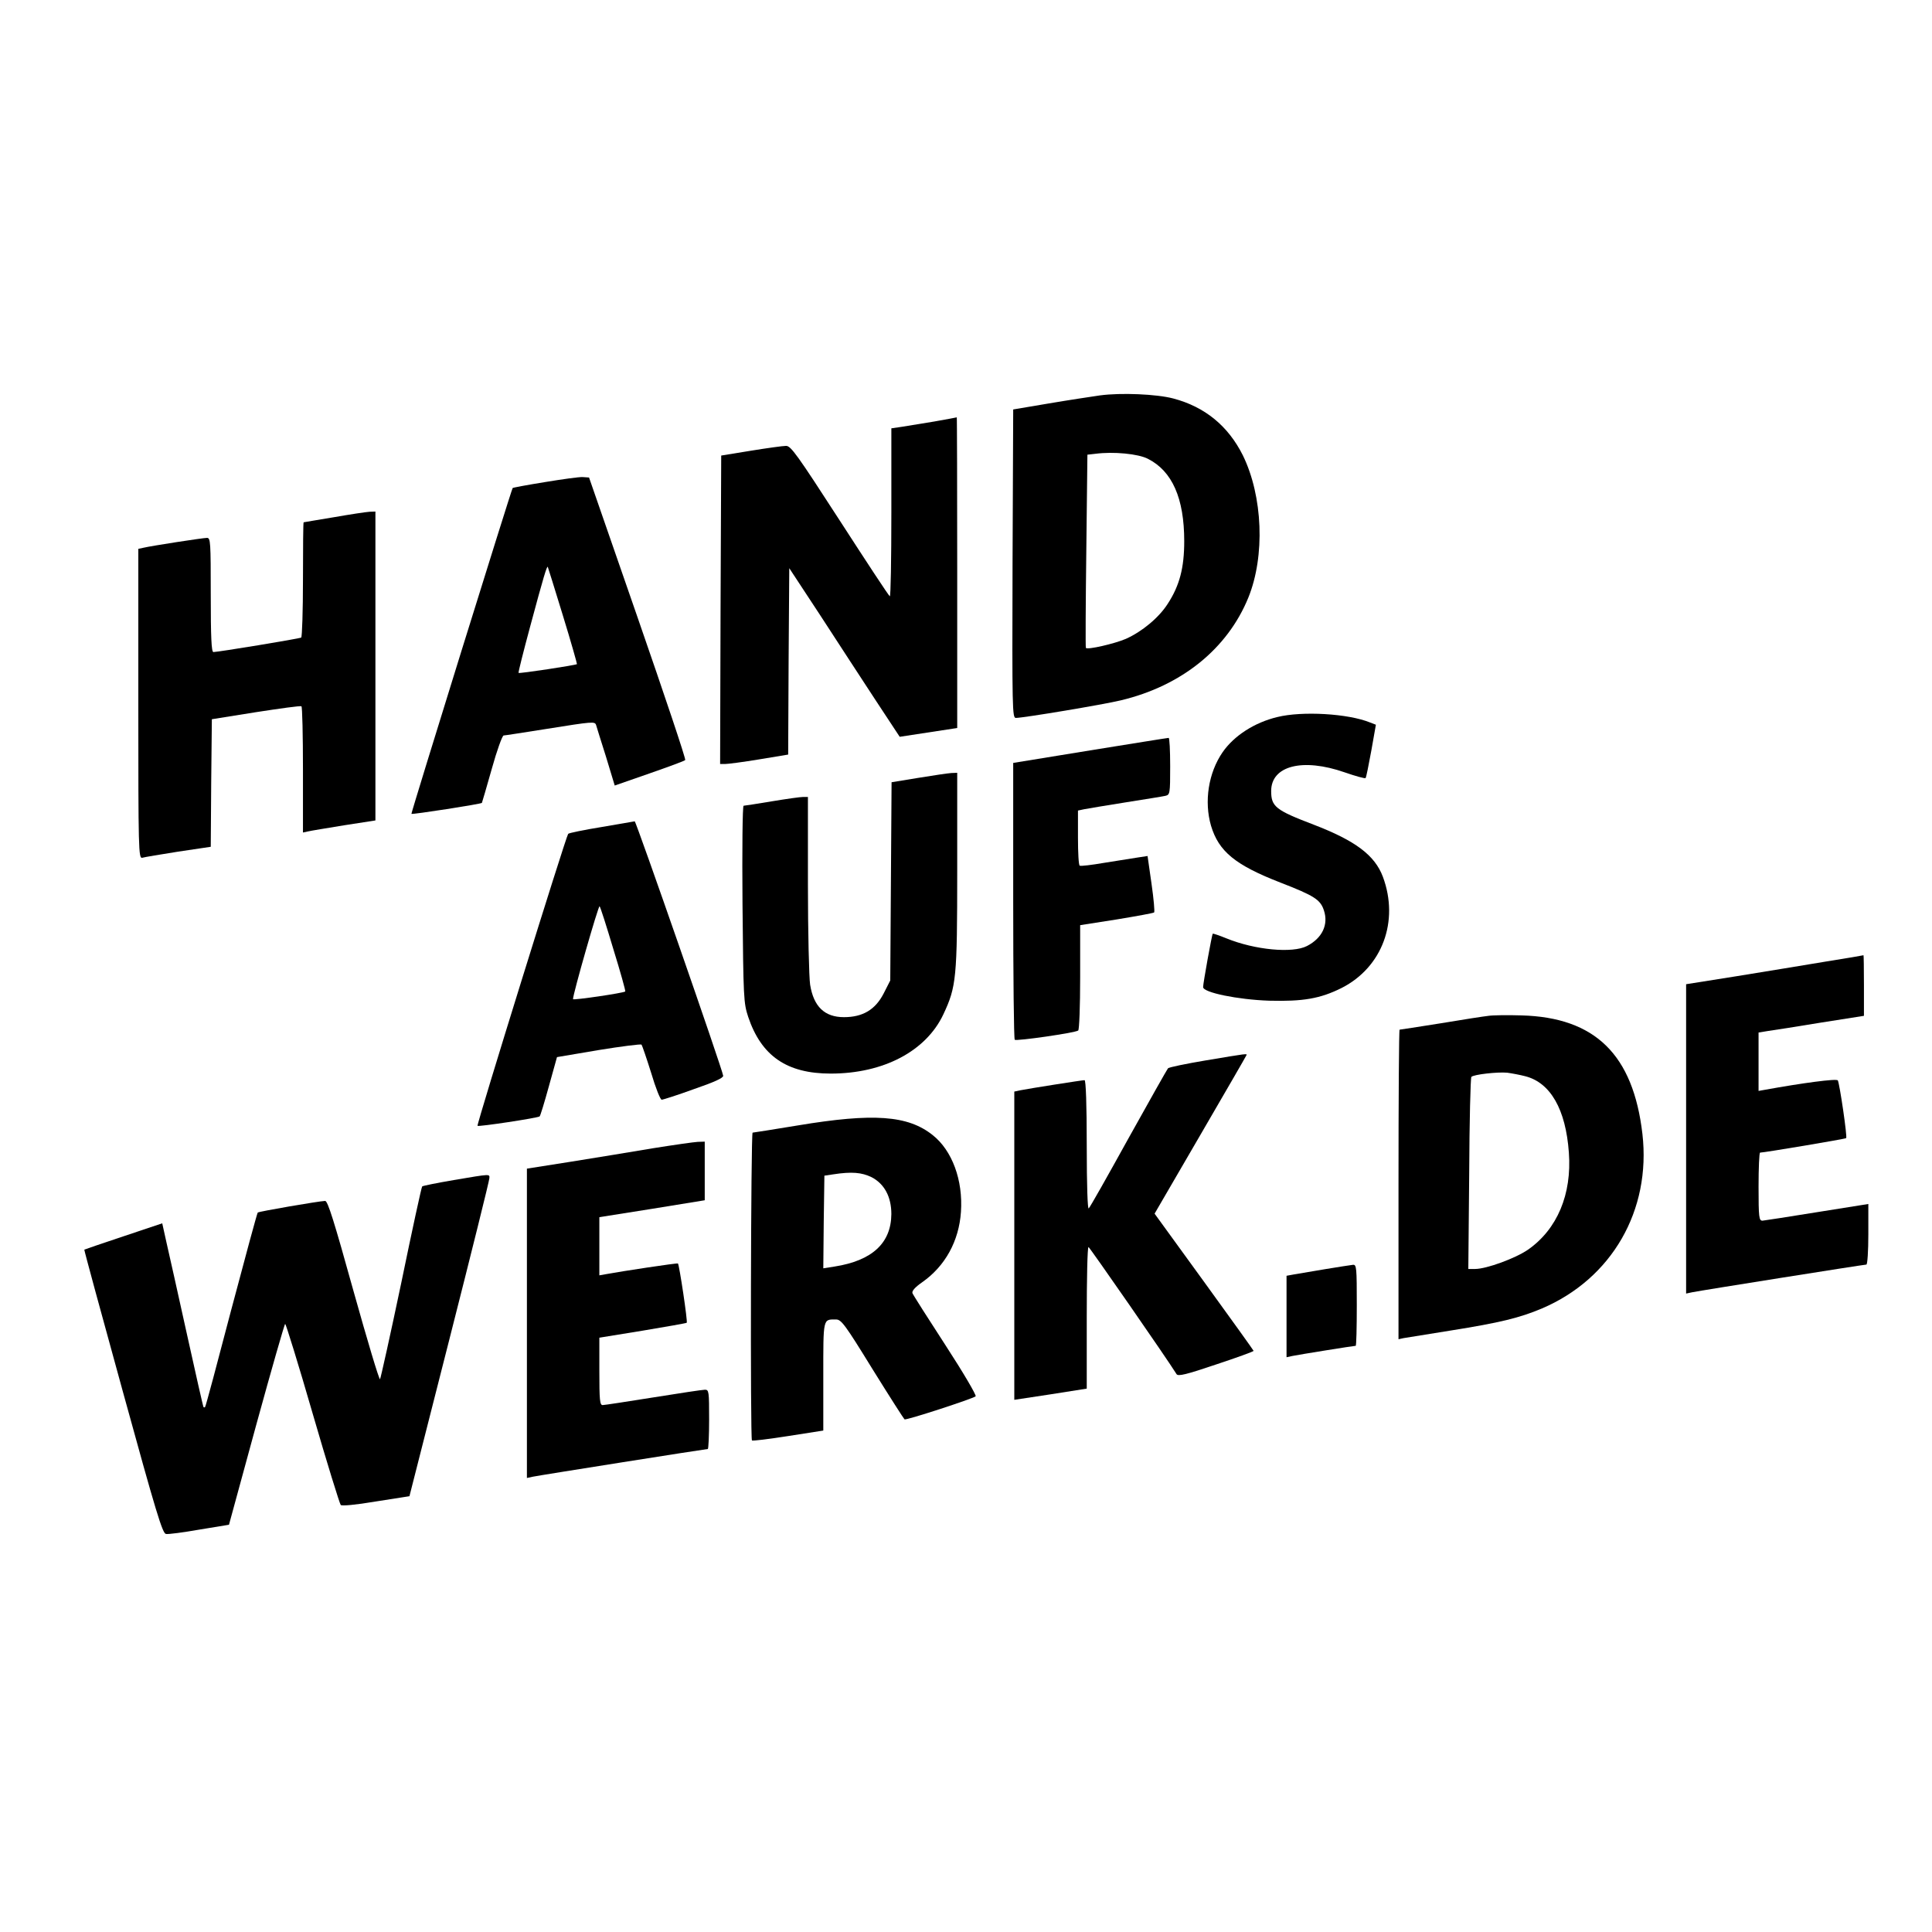
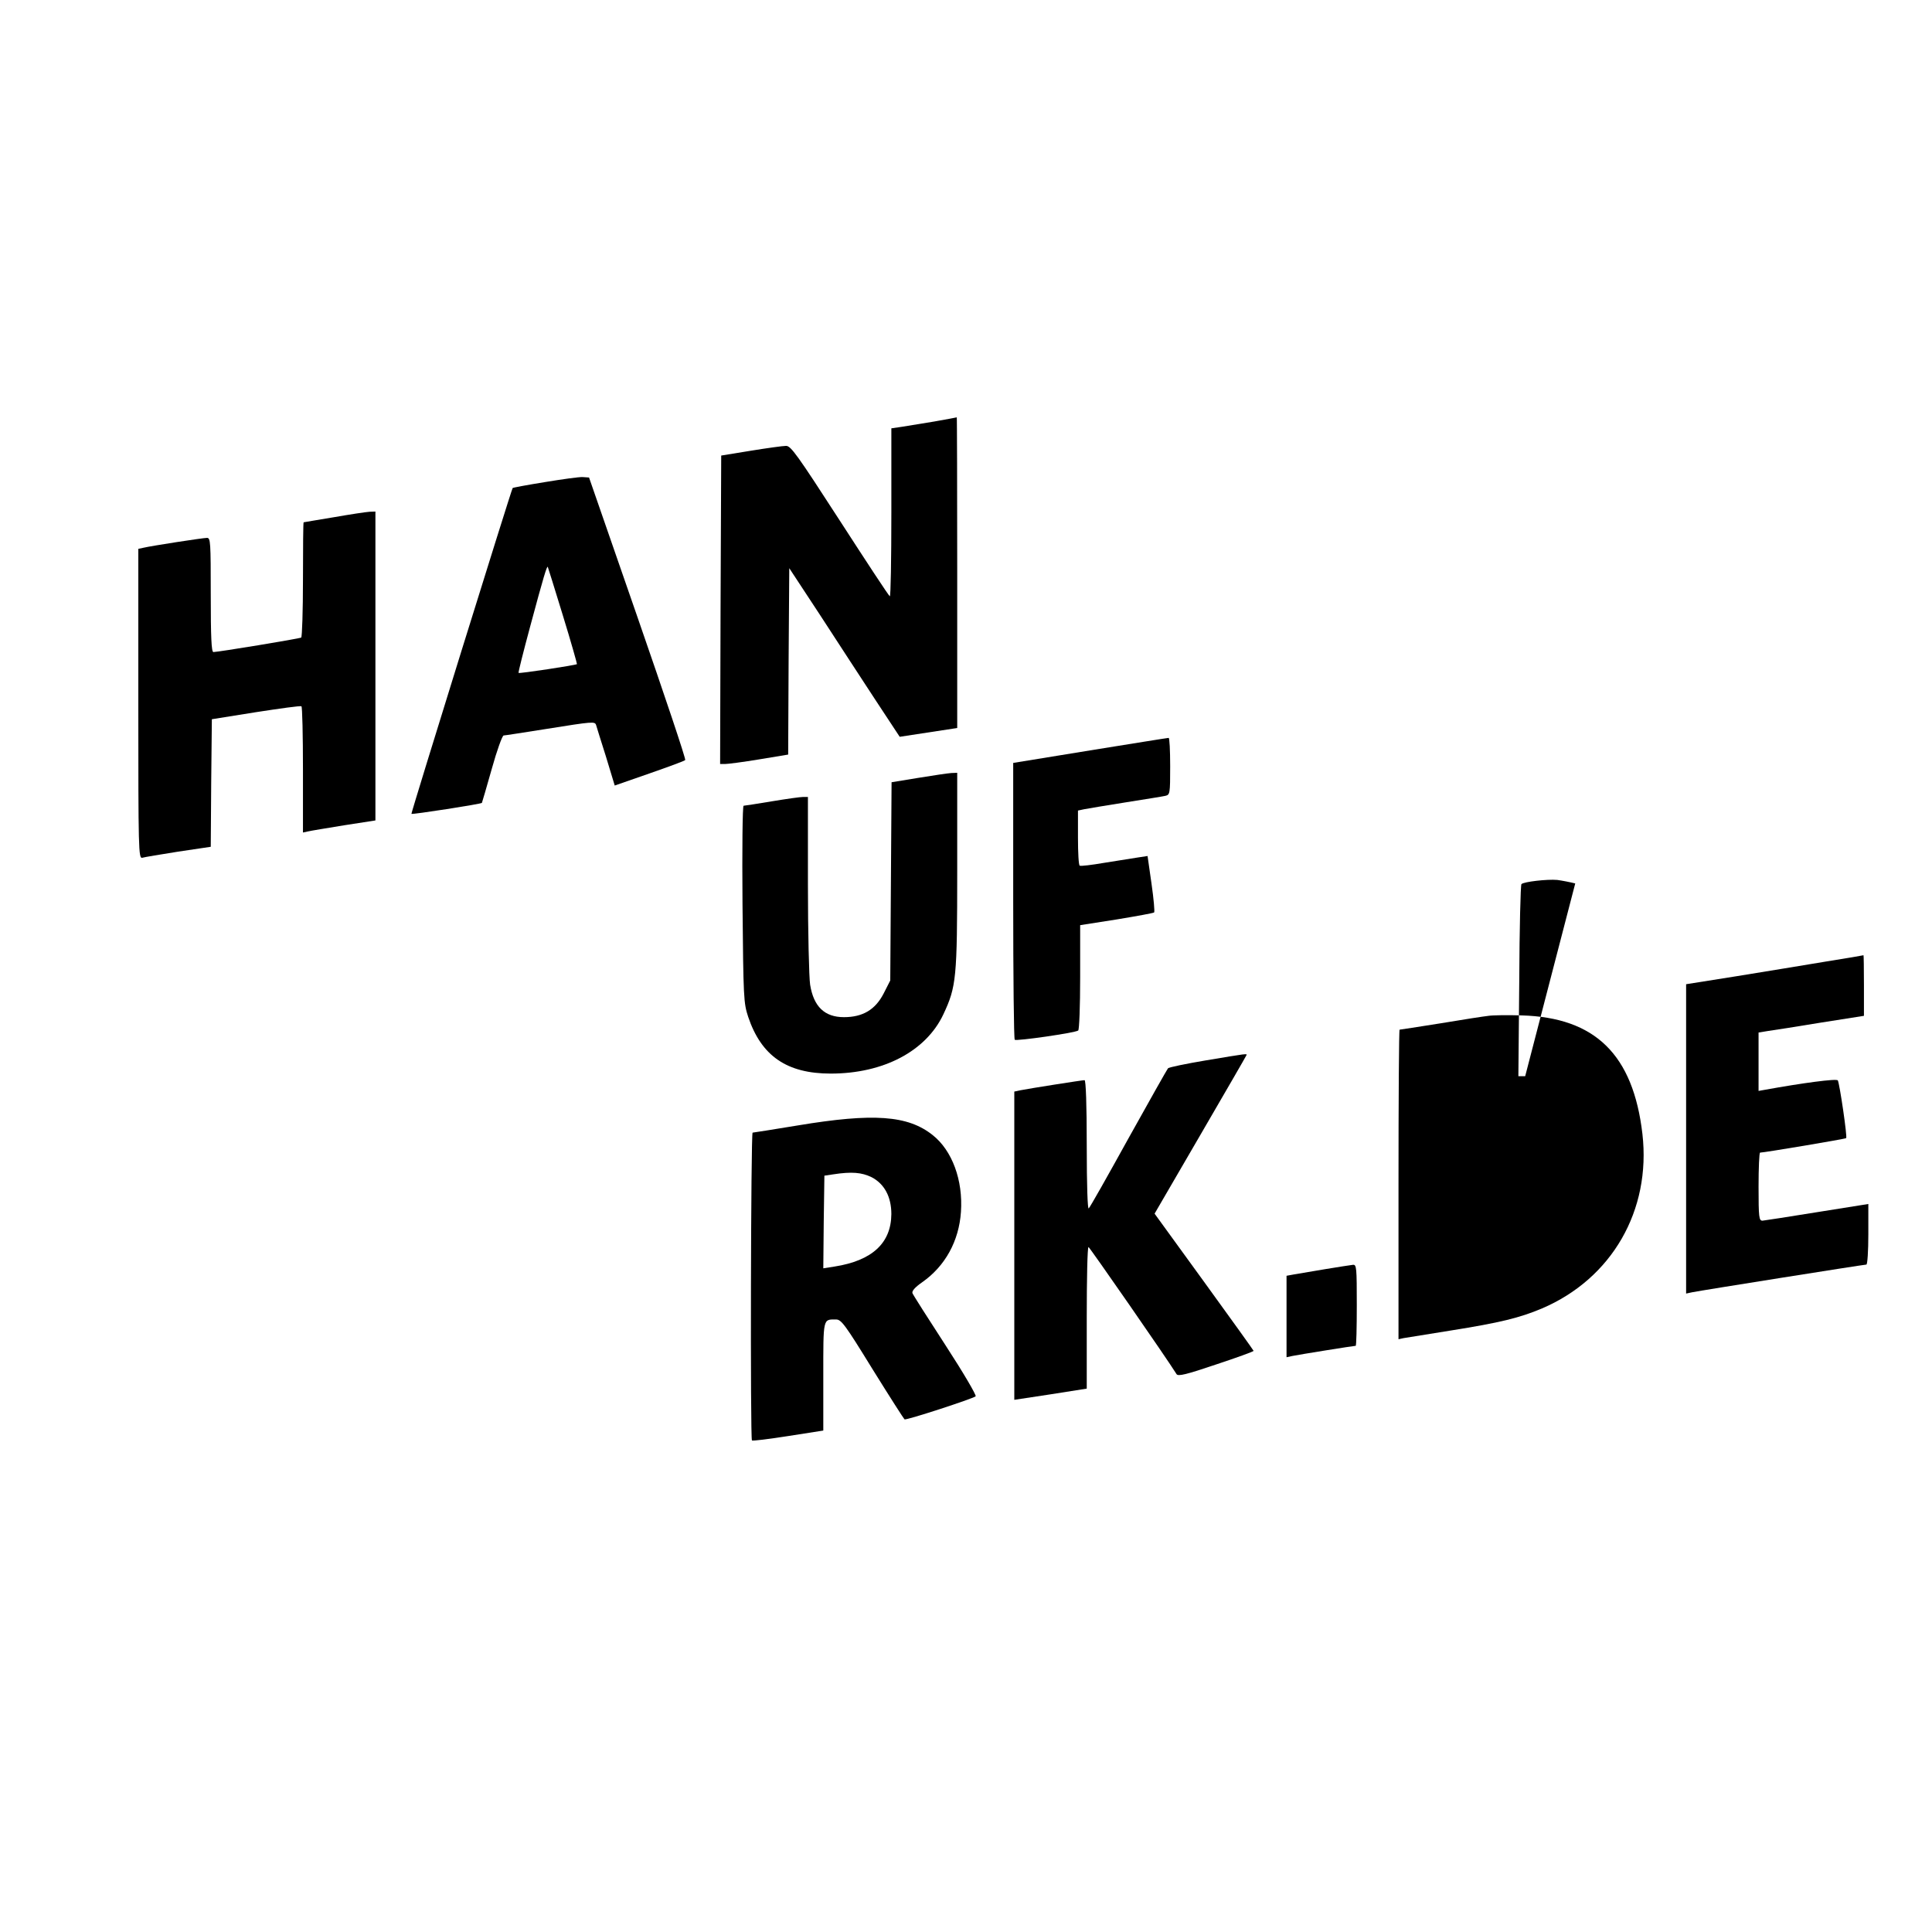
<svg xmlns="http://www.w3.org/2000/svg" version="1.0" width="880pt" height="880pt" viewBox="0 0 880 880" preserveAspectRatio="xMidYMid meet">
  <g transform="translate(0,880) scale(0.1,-0.1)" fill="#000000" stroke="none">
-     <path d="M5010 6999 c-41 -6 -147 -22 -235 -37 l-160 -27 -3 -702 c-2 -665 -1 -703 15 -703 35 0 400 61 478 80 277 66 486 235 581 468 77 190 66 462 -25 648 -67 134 -173 221 -317 259 -76 20 -238 27 -334 14z m219 -289 c110 -56 165 -179 165 -375 0 -121 -21 -202 -75 -285 -40 -63 -117 -127 -191 -160 -51 -22 -176 -51 -182 -41 -2 3 -1 203 2 443 l5 437 36 4 c83 11 196 0 240 -23z" />
    <path d="M4255 6880 c-55 -9 -121 -20 -147 -24 l-48 -7 0 -385 c0 -212 -3 -383 -7 -380 -5 2 -107 158 -228 345 -194 300 -223 341 -245 340 -14 0 -86 -10 -160 -22 l-135 -22 -3 -703 -2 -702 22 0 c13 0 83 9 155 21 l133 22 2 425 3 424 140 -213 c76 -118 190 -291 251 -385 l112 -170 131 20 131 20 0 708 c0 389 -1 708 -2 707 -2 -1 -48 -9 -103 -19z" />
    <path d="M2481 6604 c-80 -13 -145 -25 -146 -27 -6 -8 -464 -1482 -461 -1484 3 -4 319 45 321 50 1 1 21 71 45 155 23 83 48 152 54 152 6 0 94 14 196 30 212 34 219 34 225 18 2 -7 22 -72 45 -144 l40 -132 158 55 c86 30 160 57 163 61 4 4 -94 295 -216 647 l-222 640 -29 2 c-16 1 -94 -10 -173 -23z m83 -608 c37 -120 65 -220 64 -221 -6 -5 -263 -44 -266 -40 -2 2 22 97 53 212 61 227 76 276 80 271 1 -2 32 -101 69 -222z" />
    <path d="M1520 6444 c-74 -12 -136 -23 -137 -23 -2 -1 -3 -118 -3 -260 0 -143 -4 -262 -8 -265 -8 -5 -378 -66 -400 -66 -9 0 -12 69 -12 260 0 241 -1 260 -17 260 -19 0 -252 -36 -290 -45 l-23 -5 0 -706 c0 -667 1 -705 18 -701 9 3 83 15 164 28 l148 22 2 290 3 291 200 32 c110 17 203 30 208 27 4 -2 7 -133 7 -290 l0 -285 23 5 c12 3 86 15 165 28 l142 22 0 703 0 704 -27 -1 c-16 -1 -89 -12 -163 -25z" />
-     <path d="M5818 5534 c-104 -25 -197 -85 -249 -160 -65 -94 -85 -225 -53 -335 35 -117 110 -179 316 -259 155 -60 182 -78 198 -126 22 -65 -7 -127 -77 -163 -66 -34 -237 -18 -367 35 -32 13 -61 23 -62 21 -4 -3 -44 -226 -44 -243 0 -25 158 -57 300 -62 155 -4 233 9 331 58 185 94 263 304 188 506 -37 99 -126 165 -316 238 -173 66 -193 82 -193 153 0 115 143 152 335 85 49 -17 92 -29 95 -26 3 3 14 59 26 124 l21 119 -26 10 c-100 41 -310 53 -423 25z" />
    <path d="M4965 5382 l-350 -57 0 -627 c0 -344 3 -630 7 -634 7 -7 272 31 289 42 5 3 9 112 9 243 l0 237 166 26 c91 15 168 29 171 32 3 3 -2 62 -12 131 l-18 126 -46 -7 c-25 -4 -93 -15 -151 -24 -58 -10 -108 -16 -112 -13 -5 2 -8 60 -8 128 l0 123 28 6 c15 3 99 17 187 31 88 14 170 27 183 30 21 5 22 9 22 135 0 72 -3 130 -7 129 -5 0 -165 -26 -358 -57z" />
    <path d="M4183 5257 l-122 -20 -3 -452 -3 -451 -30 -59 c-38 -74 -95 -108 -181 -108 -88 0 -138 48 -154 148 -5 33 -10 239 -10 458 l0 397 -22 0 c-13 0 -77 -9 -143 -20 -66 -11 -124 -20 -128 -20 -5 0 -7 -201 -5 -447 4 -431 5 -451 26 -515 60 -178 176 -258 376 -258 240 0 434 102 513 270 59 126 63 163 63 654 l0 446 -27 -1 c-16 -1 -83 -11 -150 -22z" />
-     <path d="M2740 5033 c-80 -13 -148 -27 -152 -31 -10 -11 -418 -1325 -413 -1330 5 -5 276 36 283 43 3 2 22 64 42 137 l37 133 189 32 c104 17 192 28 196 25 3 -4 23 -62 44 -129 20 -68 42 -123 48 -122 6 0 72 21 146 48 93 32 135 51 134 61 -2 25 -397 1160 -403 1159 -3 -1 -71 -12 -151 -26z m54 -557 c32 -103 56 -190 54 -192 -7 -7 -238 -41 -238 -35 -1 21 116 429 121 423 4 -4 32 -92 63 -196z" />
    <path d="M8315 4420 c-93 -16 -275 -45 -402 -66 l-233 -37 0 -704 0 -705 28 6 c39 8 782 126 793 126 5 0 9 62 9 138 l0 138 -232 -37 c-128 -21 -241 -38 -250 -39 -16 0 -18 14 -18 155 0 85 3 155 7 155 18 0 388 62 392 66 6 5 -30 249 -38 263 -6 9 -162 -12 -333 -43 l-28 -5 0 133 0 133 43 7 c23 3 131 20 240 38 l197 31 0 139 c0 76 -1 137 -2 137 -2 -1 -79 -14 -173 -29z" />
-     <path d="M6780 4173 c-19 -2 -117 -17 -218 -34 -100 -16 -185 -29 -187 -29 -3 0 -5 -317 -5 -705 l0 -705 23 5 c12 2 110 18 217 35 220 35 311 57 413 100 319 136 498 447 458 795 -42 361 -215 531 -551 540 -63 2 -131 1 -150 -2z m167 -275 c115 -29 185 -151 199 -348 14 -190 -53 -349 -186 -442 -58 -40 -190 -88 -241 -88 l-31 0 4 434 c1 239 6 438 10 441 11 11 118 23 163 19 22 -3 59 -10 82 -16z" />
+     <path d="M6780 4173 c-19 -2 -117 -17 -218 -34 -100 -16 -185 -29 -187 -29 -3 0 -5 -317 -5 -705 l0 -705 23 5 c12 2 110 18 217 35 220 35 311 57 413 100 319 136 498 447 458 795 -42 361 -215 531 -551 540 -63 2 -131 1 -150 -2z m167 -275 l-31 0 4 434 c1 239 6 438 10 441 11 11 118 23 163 19 22 -3 59 -10 82 -16z" />
    <path d="M5492 3970 c-89 -15 -167 -31 -172 -36 -4 -5 -85 -148 -180 -319 -94 -170 -175 -314 -181 -319 -5 -6 -9 100 -9 287 0 187 -4 297 -10 297 -11 0 -252 -38 -292 -46 l-28 -6 0 -702 0 -702 165 25 165 26 0 322 c0 178 3 323 8 323 5 -1 357 -508 401 -579 7 -11 44 -2 180 44 94 31 171 59 171 62 0 2 -102 144 -226 315 l-225 310 207 356 c114 196 209 360 211 365 5 9 6 9 -185 -23z" />
    <path d="M3635 3674 c-110 -18 -203 -33 -207 -33 -8 -1 -11 -1394 -3 -1402 2 -3 76 6 165 20 l160 25 0 247 c0 269 -2 259 58 259 24 0 41 -23 166 -226 77 -124 143 -227 146 -229 8 -5 311 94 324 105 4 5 -57 109 -137 232 -80 123 -148 230 -151 238 -3 10 12 27 45 50 104 73 167 187 176 320 10 144 -40 280 -129 350 -113 90 -270 101 -613 44z m335 -236 c58 -30 90 -89 90 -168 -1 -132 -87 -212 -259 -239 l-51 -8 2 211 3 211 40 6 c84 13 130 9 175 -13z" />
-     <path d="M2975 3570 c-93 -16 -261 -43 -372 -61 l-203 -32 0 -704 0 -705 28 6 c34 7 787 126 796 126 3 0 6 61 6 135 0 127 -1 135 -19 135 -11 0 -117 -16 -235 -35 -119 -19 -223 -35 -231 -35 -13 0 -15 24 -15 154 l0 153 197 32 c108 18 199 34 201 36 5 5 -34 264 -40 270 -3 3 -254 -35 -330 -49 l-28 -5 0 132 0 133 240 38 240 39 0 133 0 134 -32 -1 c-18 -1 -109 -14 -203 -29z" />
-     <path d="M2067 3425 c-76 -13 -141 -26 -144 -29 -3 -2 -46 -200 -95 -438 -50 -238 -94 -436 -97 -440 -4 -4 -58 177 -121 402 -88 317 -117 410 -129 410 -29 -1 -302 -48 -307 -53 -3 -3 -57 -203 -121 -444 -63 -241 -116 -440 -119 -442 -2 -2 -5 -2 -7 0 -2 2 -36 153 -76 334 -40 182 -82 369 -93 417 l-19 86 -176 -59 c-97 -32 -177 -60 -179 -61 -1 -2 78 -293 176 -648 151 -549 180 -645 196 -647 11 -2 79 7 153 20 l134 22 125 458 c69 251 128 457 131 457 3 0 60 -183 125 -408 65 -224 123 -411 128 -417 5 -5 65 0 160 16 l153 24 182 715 c100 393 182 723 182 733 1 20 9 21 -162 -8z" />
    <path d="M6035 3019 c-60 -10 -125 -21 -142 -24 l-33 -6 0 -185 0 -186 28 6 c29 6 278 46 287 46 3 0 5 83 5 185 0 170 -1 185 -17 184 -10 -1 -67 -10 -128 -20z" />
  </g>
</svg>